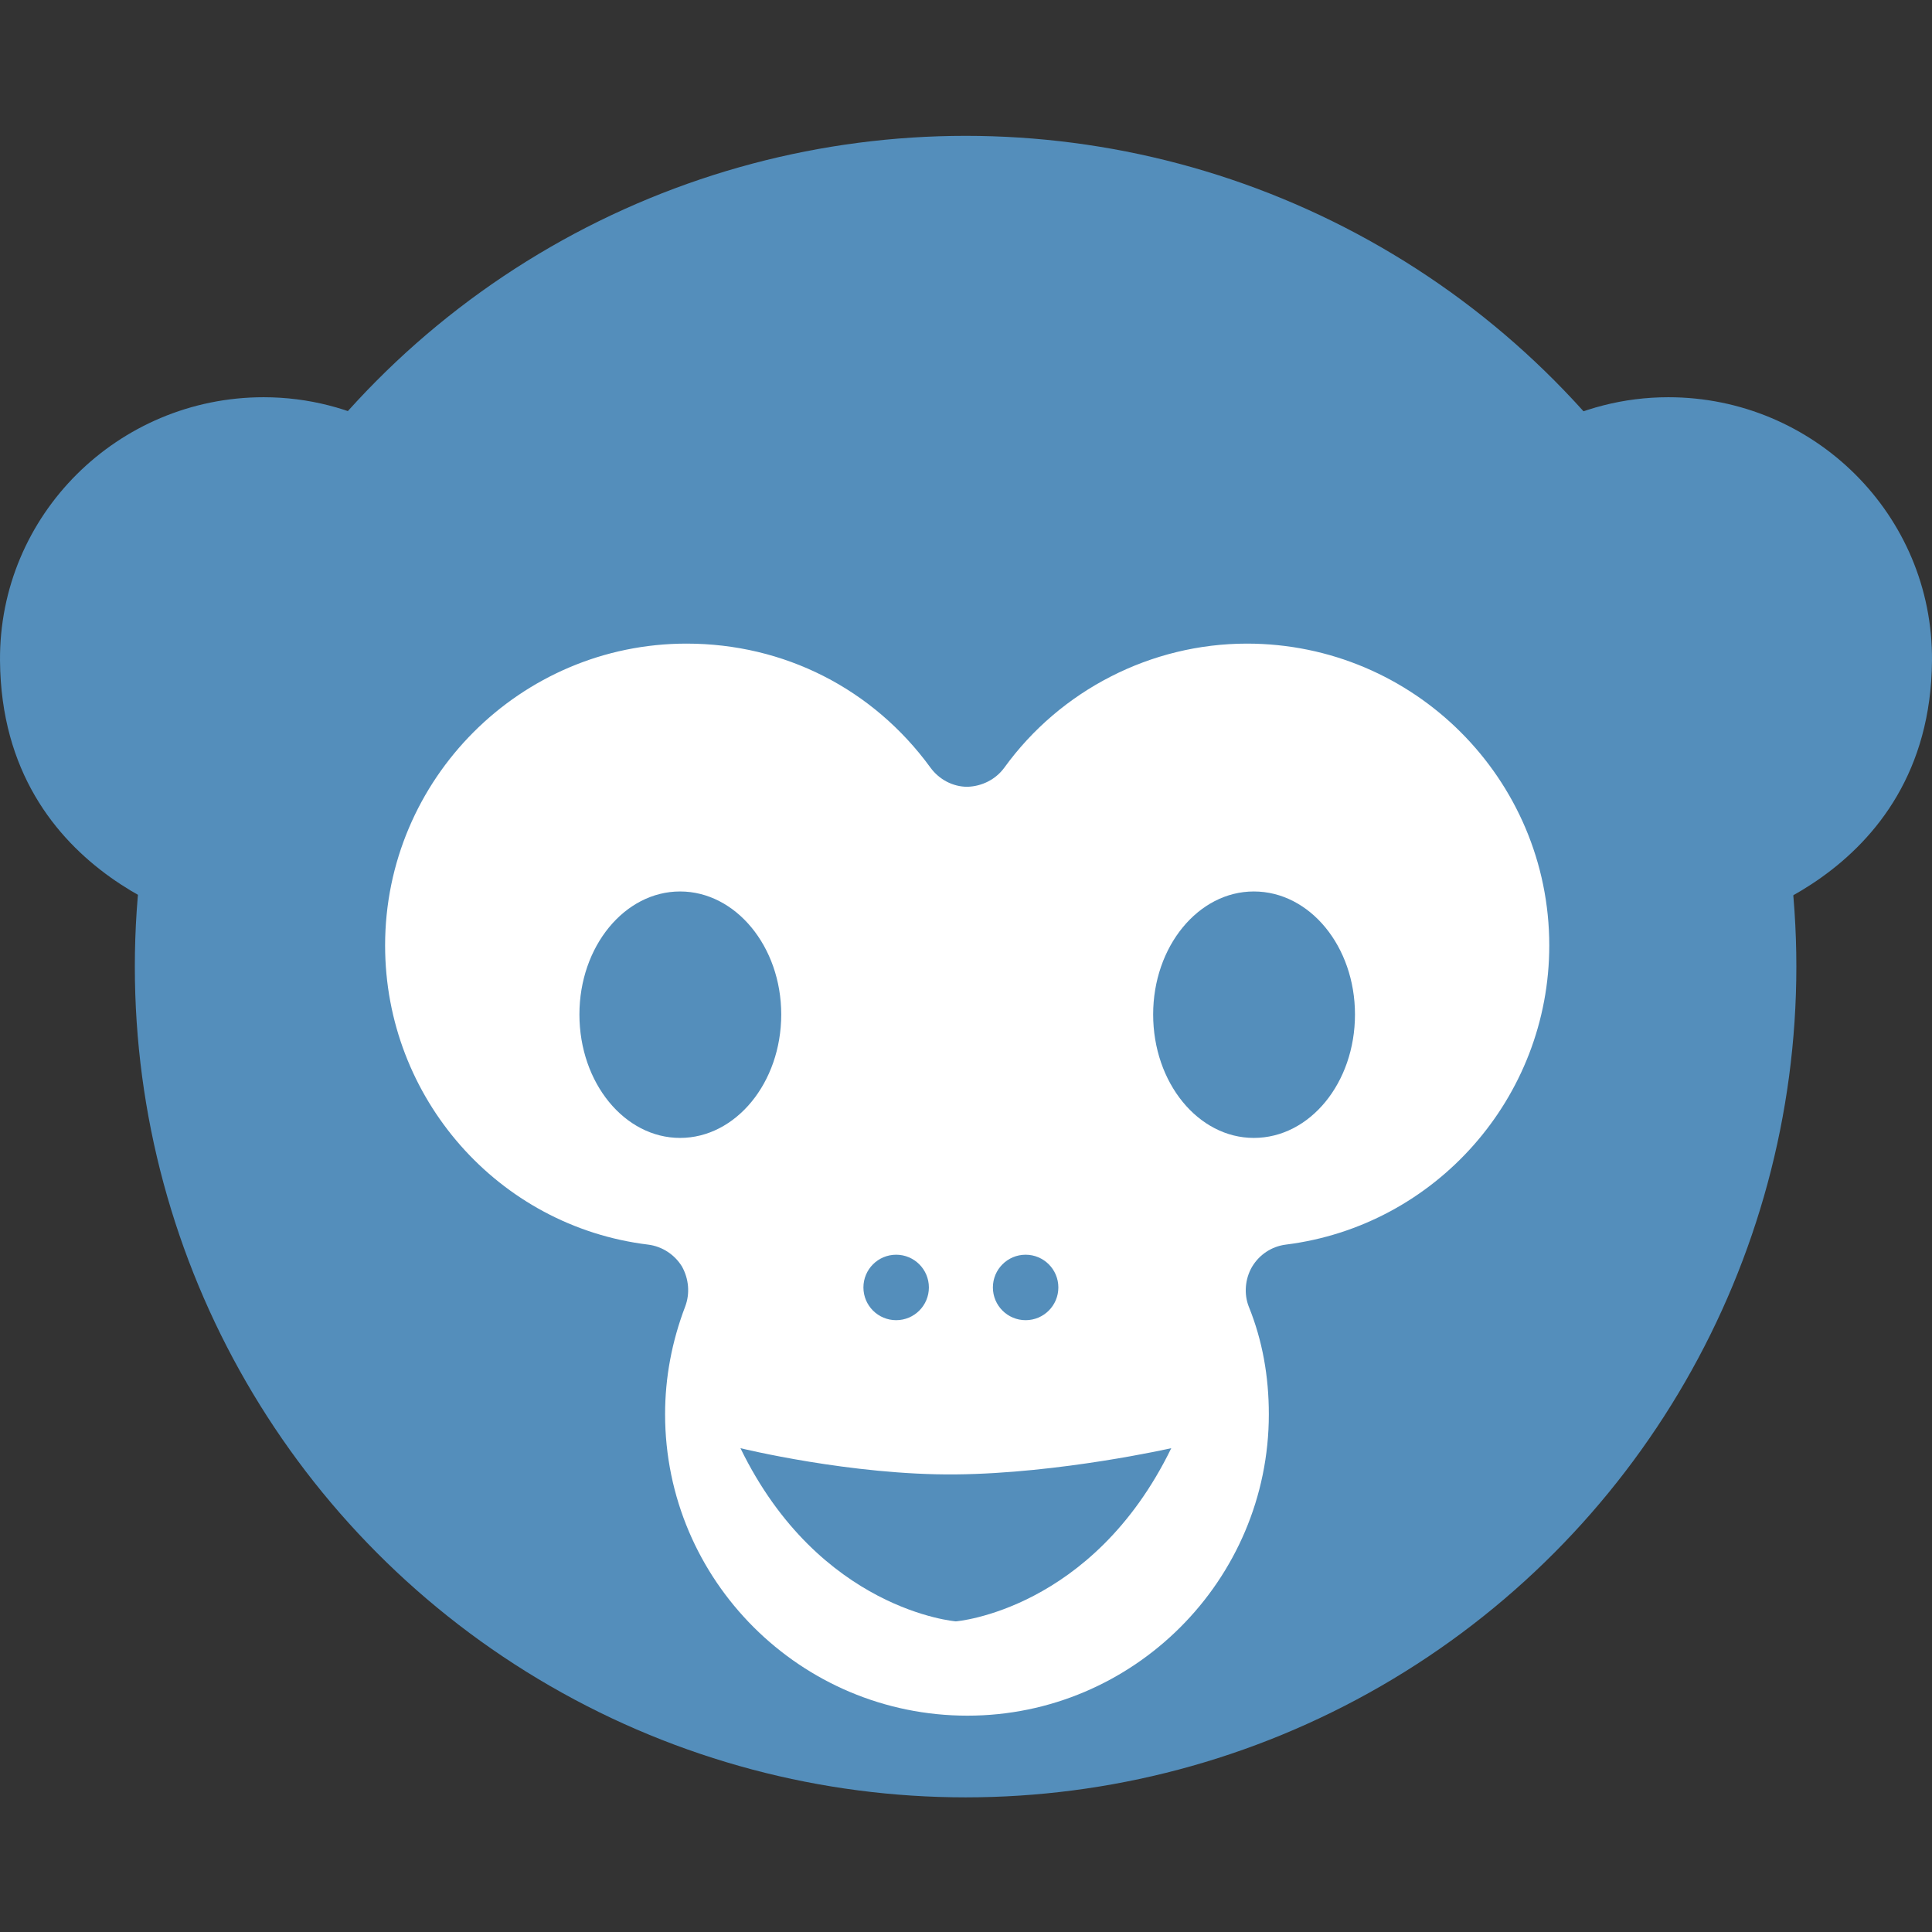
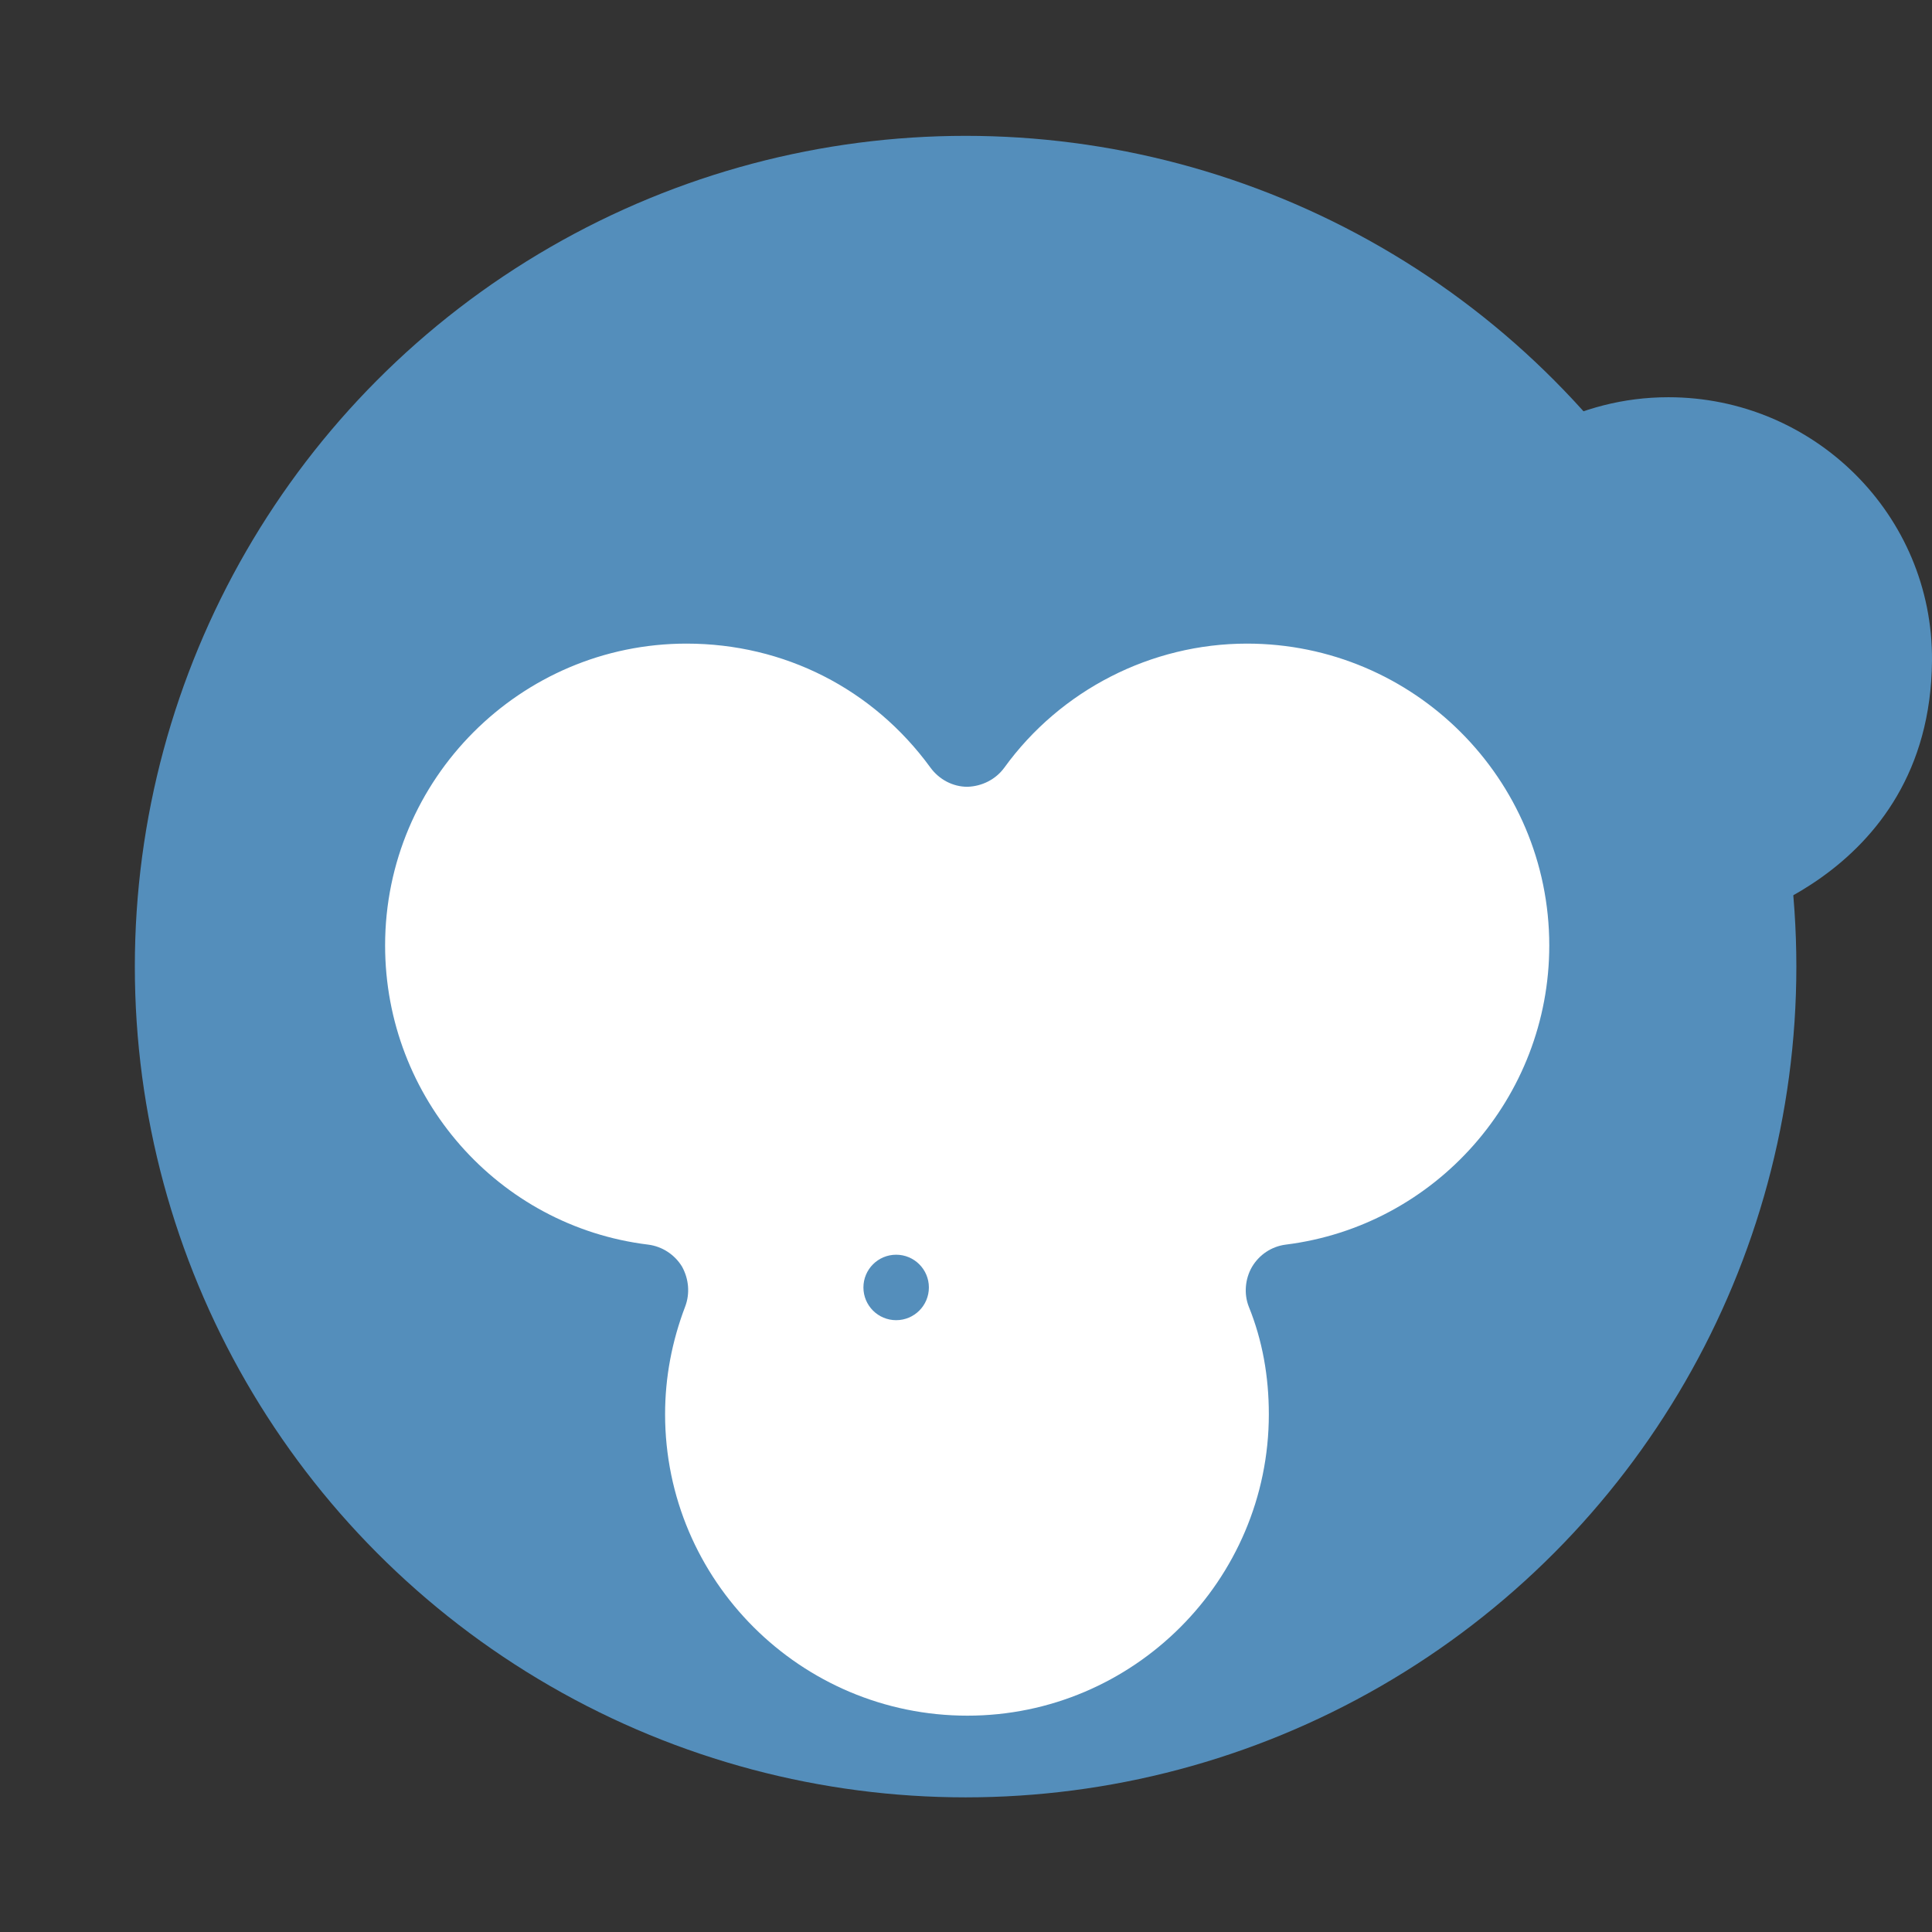
<svg xmlns="http://www.w3.org/2000/svg" xmlns:ns1="http://sodipodi.sourceforge.net/DTD/sodipodi-0.dtd" xmlns:ns2="http://www.inkscape.org/namespaces/inkscape" width="1024" height="1024" version="1.1" viewBox="0 0 1024 1024" id="svg269" ns1:docname="monkey-face-548ebb.svg" ns2:version="1.3.2 (091e20e, 2023-11-25)">
  <rect x="0" y="0" width="1024" height="1024" fill="#333333" stroke="none" />
  <ns1:namedview id="namedview1" pagecolor="#ffffff" bordercolor="#000000" borderopacity="0.25" ns2:showpageshadow="2" ns2:pageopacity="0.0" ns2:pagecheckerboard="0" ns2:deskcolor="#d1d1d1" ns2:zoom="0.40870635" ns2:cx="435.52052" ns2:cy="516.26308" ns2:window-width="1920" ns2:window-height="1027" ns2:window-x="0" ns2:window-y="25" ns2:window-maximized="1" ns2:current-layer="svg269" showguides="true">
    <ns1:guide position="507.241,320.16" orientation="1,0" id="guide5" ns2:locked="false" />
  </ns1:namedview>
  <defs id="defs221">
    <linearGradient id="linearGradient2815">
      <stop style="stop-color:#000000;stop-opacity:1;" offset="0" id="stop2813" />
    </linearGradient>
    <linearGradient id="linearGradient1206">
      <stop style="stop-color:#ffffff;stop-opacity:1;" offset="0" id="stop1204" />
    </linearGradient>
  </defs>
  <g id="g1">
    <circle style="font-variation-settings:normal;display:inline;fill:#548ebb;fill-opacity:1;stroke-width:33.745;stroke-linecap:round;stroke-linejoin:miter;stroke-miterlimit:4;stroke-dasharray:none;stroke-dashoffset:0;stroke-opacity:1;paint-order:stroke fill markers;stop-color:#000000;stroke:none" id="path2889" cx="511.785" cy="512.319" r="440.319" ns2:label="head" />
-     <path d="M 205.442,226.972 C 185.865,216.58 163.635,210.54 139.707,210.54 62.604,210.54 -0.619,272.902 0.005,350.233 0.952,467.667 116.26,491.625 116.26,491.625" style="display:inline;fill:#548ebb;fill-opacity:1;stroke-width:2.287;stroke:none" id="path3026" ns2:label="left ear" />
    <path d="m 818.558,226.972 c 19.577,-10.392 41.807,-16.432 65.736,-16.432 77.102,0 140.326,62.362 139.702,139.693 -0.947,117.434 -116.256,141.392 -116.256,141.392" style="display:inline;fill:#548ebb;fill-opacity:1;stroke-width:2.287;stroke:none" id="path3026-4" ns2:label="right ear" />
  </g>
  <path d="m 681.452,659.676 c -7.497,0.965 -14.019,5.316 -17.888,11.839 -3.628,6.281 -4.351,14.261 -1.689,21.025 7.247,17.888 10.633,36.974 10.633,57.044 0,87.977 -71.786,159.754 -159.754,159.754 -88.459,0 -160.245,-71.777 -160.245,-159.754 0,-19.577 3.628,-38.671 10.633,-57.044 2.663,-7.014 1.93,-14.743 -1.689,-21.266 -3.869,-6.282 -10.392,-10.633 -17.888,-11.598 -79.506,-9.668 -139.453,-77.825 -139.453,-158.555 0,-88.217 71.777,-159.994 159.754,-159.994 51.725,0 98.851,23.929 129.301,65.736 4.593,6.281 11.839,10.15 19.577,10.15 7.729,-0.241 14.984,-3.869 19.577,-10.15 29.727,-41.084 77.825,-65.736 128.578,-65.736 88.459,0 160.245,71.786 160.245,159.994 0.01,80.49 -60.18,148.646 -139.693,158.555 z" id="path2951" style="display:inline;fill:#ffffff;stroke-width:2.287;stroke:none" ns2:label="face white" />
  <g id="g2">
-     <path d="m 360.458,472.496 c -29.432,0 -53.352,29.174 -53.352,65.182 0,36.267 23.92,65.441 53.352,65.441 29.432,0 53.613,-29.174 53.613,-65.441 0,-36.009 -24.178,-65.182 -53.613,-65.182 z" id="path225" style="fill:#548ebb;fill-opacity:1;stroke-width:2.287;stroke:none" ns2:label="left eye" />
-     <path d="m 664.548,472.496 c -29.432,0 -53.352,29.174 -53.352,65.182 0,36.267 23.92,65.441 53.352,65.441 29.7,0 53.619,-29.174 53.619,-65.441 0,-36.009 -23.92,-65.182 -53.619,-65.182 z" id="path227" style="fill:#548ebb;fill-opacity:1;stroke-width:2.287;stroke:none" ns2:label="right eye" />
-     <circle style="font-variation-settings:normal;vector-effect:none;fill:#548ebb;fill-opacity:1;stroke-width:1.716;stroke-linecap:butt;stroke-linejoin:miter;stroke-miterlimit:4;stroke-dasharray:none;stroke-dashoffset:0;stroke-opacity:1;-inkscape-stroke:none;paint-order:stroke fill markers;stop-color:#000000;stroke:none" id="path648" cx="543.602" cy="682.376" r="17.348" ns2:label="right nostril" />
    <circle style="font-variation-settings:normal;display:inline;vector-effect:none;fill:#548ebb;fill-opacity:1;stroke-width:1.716;stroke-linecap:butt;stroke-linejoin:miter;stroke-miterlimit:4;stroke-dasharray:none;stroke-dashoffset:0;stroke-opacity:1;-inkscape-stroke:none;paint-order:stroke fill markers;stop-color:#000000;stroke:none" id="path648-5" cx="474.979" cy="682.376" r="17.348" ns2:label="left nostril" />
-     <path id="path4" style="fill:#548ebb;fill-opacity:1;stroke-width:0;stroke-linecap:round;paint-order:stroke fill markers" d="m 392.449,767.565 c 41.877,86.049 114.153,91.797 114.174,91.799 h 0.002 c 0.021,0 72.295,-5.75 114.172,-91.799 0,0 -58.918,13.379 -114.263,13.901 -55.346,0.522 -114.084,-13.901 -114.084,-13.901 z" ns1:nodetypes="cssczc" ns2:label="lips" />
  </g>
</svg>